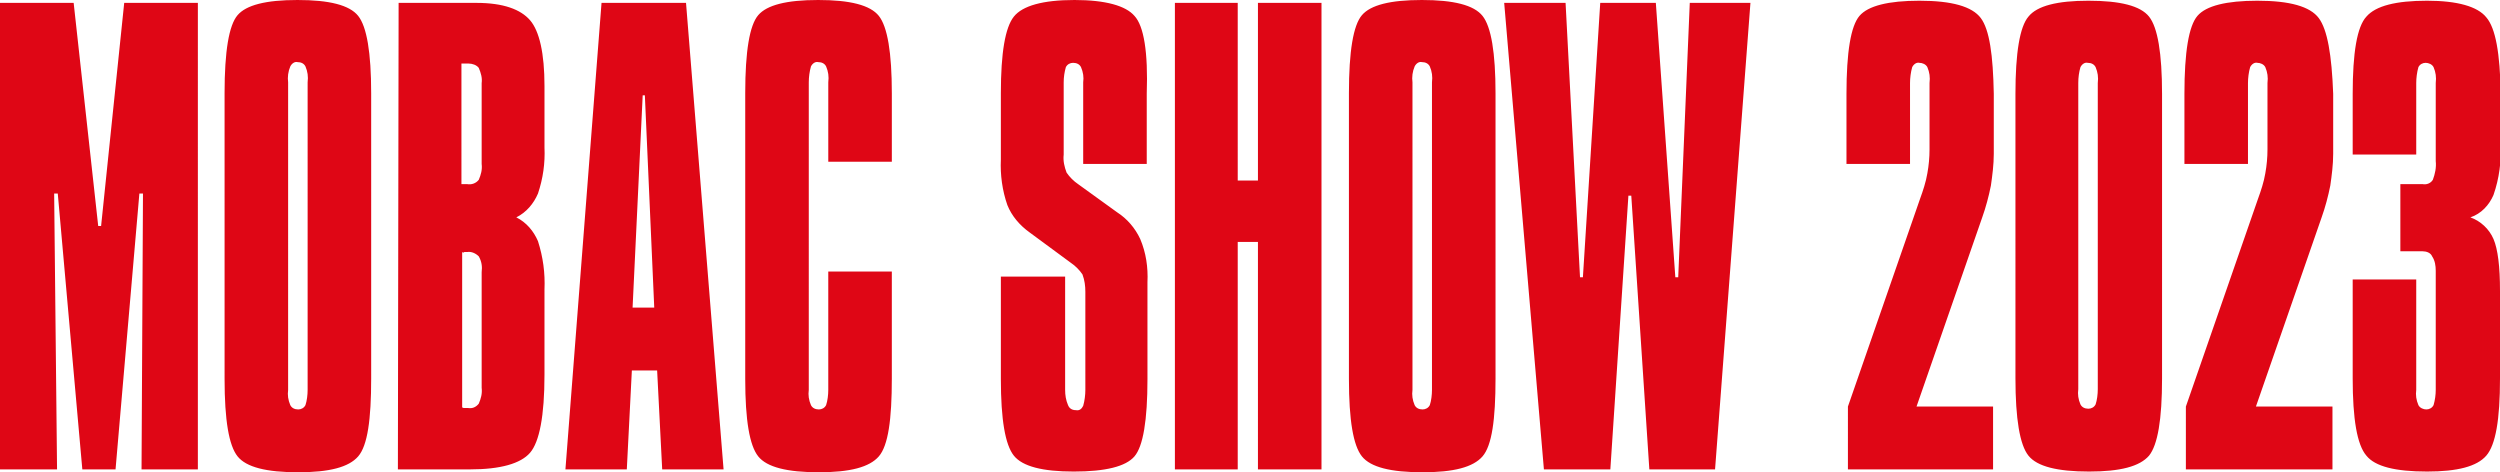
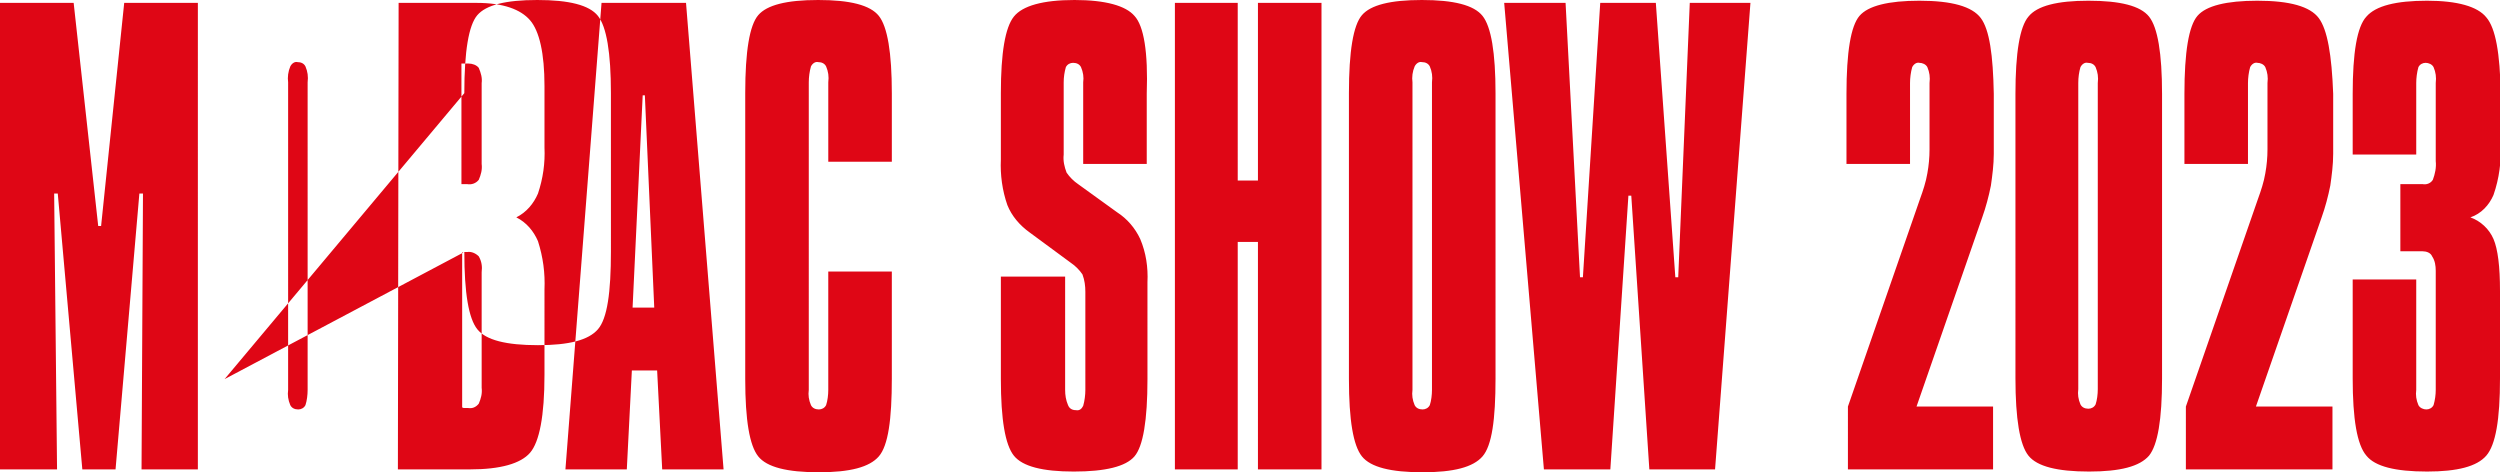
<svg xmlns="http://www.w3.org/2000/svg" version="1.1" id="レイヤー_1" x="0px" y="0px" width="346.2px" height="65.4px" viewBox="0 0 346.2 65.4" style="enable-background:new 0 0 346.2 65.4;" xml:space="preserve">
  <style type="text/css">
	.st0{fill-rule:evenodd;clip-rule:evenodd;fill:#DF0615;}
</style>
-   <path id="moback2023.svg" class="st0" d="M213.8,65h9.2l2.5-37.9h0.4l2.5,37.9h9.1l4.9-64.6H234l-1.6,38H232l-2.7-38h-7.7l-2.4,38  h-0.4l-2-38h-8.5L213.8,65z M186.8,52.5c0,5.7,0.6,9.2,1.8,10.7c1.2,1.5,4,2.2,8.4,2.2c4.3,0,7-0.7,8.3-2.2s1.8-5.1,1.8-10.8V12.9  c0-5.6-0.6-9.2-1.8-10.7c-1.2-1.5-4-2.2-8.4-2.2c-4.4,0-7.1,0.7-8.3,2.1s-1.8,5-1.8,10.8L186.8,52.5L186.8,52.5z M195.9,9.2  c0.2-0.4,0.6-0.7,1-0.6c0.5,0,0.9,0.2,1.1,0.6c0.3,0.7,0.4,1.4,0.3,2.2V54c0,0.7-0.1,1.5-0.3,2.1c-0.2,0.4-0.6,0.6-1,0.6  c-0.5,0-0.9-0.2-1.1-0.6c-0.3-0.7-0.4-1.4-0.3-2.1V11.4C195.5,10.7,195.6,9.9,195.9,9.2L195.9,9.2z M162.7,65h8.7V33.5h2.8V65h8.8  V0.4h-8.8V25h-2.8V0.4h-8.7L162.7,65L162.7,65z M157.1,2.2c-1.2-1.4-4-2.2-8.3-2.2c-4.4,0-7.2,0.8-8.4,2.3c-1.2,1.5-1.8,5-1.8,10.6  v9.2c-0.1,2.1,0.2,4.3,0.9,6.3c0.6,1.5,1.7,2.8,3.1,3.8l5.7,4.2c0.6,0.4,1.2,1,1.6,1.6c0.3,0.8,0.4,1.6,0.4,2.4V54  c0,0.7-0.1,1.5-0.3,2.2c-0.2,0.4-0.5,0.7-1,0.6c-0.5,0-0.9-0.2-1.1-0.7c-0.3-0.7-0.4-1.4-0.4-2.1V38.3h-8.9v14.2  c0,5.6,0.6,9.1,1.8,10.6c1.2,1.5,4,2.2,8.3,2.2c4.4,0,7.2-0.7,8.4-2.1c1.2-1.4,1.8-5,1.8-10.7V39.1c0.1-2.1-0.2-4.1-1-6  c-0.7-1.5-1.8-2.8-3.2-3.7l-5.4-3.9c-0.6-0.4-1.2-1-1.6-1.6c-0.3-0.8-0.5-1.6-0.4-2.5v-10c0-0.7,0.1-1.4,0.3-2.1  c0.2-0.4,0.6-0.6,1-0.6c0.5,0,0.9,0.2,1.1,0.6c0.3,0.7,0.4,1.4,0.3,2.1v11.3h8.8v-9.7C159,7.2,158.4,3.6,157.1,2.2L157.1,2.2z   M121.7,2.2c-1.2-1.5-4-2.2-8.4-2.2c-4.4,0-7.1,0.7-8.3,2.1s-1.8,5-1.8,10.8v39.6c0,5.7,0.6,9.2,1.8,10.7s4,2.2,8.4,2.2  c4.3,0,7-0.7,8.3-2.2s1.8-5.1,1.8-10.8V37.6h-8.8V54c0,0.7-0.1,1.5-0.3,2.1c-0.2,0.4-0.6,0.6-1,0.6c-0.5,0-0.9-0.2-1.1-0.6  c-0.3-0.7-0.4-1.4-0.3-2.1V11.4c0-0.7,0.1-1.5,0.3-2.2c0.2-0.4,0.6-0.7,1-0.6c0.5,0,0.9,0.2,1.1,0.6c0.3,0.7,0.4,1.4,0.3,2.2v11h8.8  v-9.5C123.5,7.3,122.9,3.7,121.7,2.2L121.7,2.2z M78.3,65h8.5l0.7-13.7H91L91.7,65h8.5L95,0.4H83.3L78.3,65z M89.3,13.2l1.3,29.4h-3  l1.4-29.4H89.3z M55.1,65h10c4.2,0,7-0.8,8.3-2.3c1.3-1.5,2-5.1,2-10.8V40.1c0.1-2.3-0.2-4.5-0.9-6.7c-0.6-1.4-1.6-2.6-3-3.3  c1.4-0.7,2.4-1.9,3-3.3c0.7-2.1,1-4.2,0.9-6.4v-8.5c0-4.5-0.7-7.6-2-9.1S69.7,0.4,66,0.4H55.2L55.1,65L55.1,65z M64.9,8.8  C65.4,8.8,66,9,66.3,9.4c0.3,0.7,0.5,1.4,0.4,2.1v11.2c0.1,0.8-0.1,1.5-0.4,2.2c-0.4,0.5-1,0.7-1.6,0.6c-0.1,0-0.3,0-0.4,0  c-0.1,0-0.3,0-0.4,0V8.8H64.9L64.9,8.8z M64.3,34.9c0.1,0,0.3,0,0.4,0c0.6-0.1,1.2,0.2,1.6,0.6c0.4,0.7,0.5,1.4,0.4,2.2v16  c0.1,0.8-0.1,1.5-0.4,2.2c-0.4,0.5-0.9,0.7-1.5,0.6c-0.2,0-0.3,0-0.5,0c-0.1,0-0.2,0-0.3-0.1l0-21.5C64.1,35,64.2,35,64.3,34.9  L64.3,34.9z M31.1,52.5c0,5.7,0.6,9.2,1.8,10.7c1.2,1.5,4,2.2,8.4,2.2c4.3,0,7-0.7,8.3-2.2s1.8-5.1,1.8-10.8V12.9  c0-5.6-0.6-9.2-1.8-10.7c-1.2-1.5-4-2.2-8.4-2.2c-4.4,0-7.1,0.7-8.3,2.1c-1.2,1.4-1.8,5-1.8,10.8L31.1,52.5L31.1,52.5z M40.2,9.2  c0.2-0.4,0.6-0.7,1-0.6c0.5,0,0.9,0.2,1.1,0.6c0.3,0.7,0.4,1.4,0.3,2.2V54c0,0.7-0.1,1.5-0.3,2.1c-0.2,0.4-0.6,0.6-1,0.6  c-0.5,0-0.9-0.2-1.1-0.6c-0.3-0.7-0.4-1.4-0.3-2.1V11.4C39.8,10.7,39.9,9.9,40.2,9.2L40.2,9.2z M0,65h7.9L7.5,26.8H8L11.4,65H16  l3.3-38.2h0.5L19.6,65h7.8V0.4H17.2l-3.2,30.9h-0.4L10.2,0.4H0L0,65L0,65z M344.3,2.4c-1.2-1.5-4-2.3-8.2-2.3  c-4.3,0-7.1,0.7-8.4,2.2c-1.3,1.4-1.9,5-1.9,10.7v8.4h8.8v-9.9c0-0.7,0.1-1.5,0.3-2.2c0.2-0.4,0.6-0.6,1-0.6c0.4,0,0.9,0.2,1.1,0.6  c0.3,0.7,0.4,1.4,0.3,2.2v10.8c0.1,0.9-0.1,1.8-0.4,2.6c-0.3,0.5-0.9,0.7-1.4,0.6h-3.1v9.3h3.1c0.5,0,1.1,0.2,1.3,0.7  c0.4,0.6,0.5,1.3,0.5,2v16.5c0,0.7-0.1,1.4-0.3,2.1c-0.2,0.4-0.6,0.6-1,0.6c-0.4,0-0.9-0.2-1.1-0.6c-0.3-0.7-0.4-1.4-0.3-2.1V38.7  h-8.8v13.7c0,5.6,0.6,9.2,1.9,10.7c1.2,1.5,4,2.2,8.4,2.2c4.2,0,6.9-0.7,8.2-2.2c1.3-1.5,1.9-5,1.9-10.7V40.3c0-3.4-0.3-5.8-0.9-7.2  c-0.6-1.4-1.8-2.5-3.2-3c1.5-0.5,2.6-1.7,3.2-3.1c0.8-2.3,1.1-4.7,1-7.1v-7C346.2,7.4,345.6,3.9,344.3,2.4L344.3,2.4z M321.1,2.5  c-1.2-1.6-4-2.4-8.5-2.4c-4.3,0-7.1,0.7-8.3,2.1c-1.2,1.4-1.8,5-1.8,10.8v9.7h8.8V11.5c0-0.7,0.1-1.5,0.3-2.2c0.2-0.4,0.6-0.7,1-0.6  c0.4,0,0.9,0.2,1.1,0.6c0.3,0.7,0.4,1.4,0.3,2.2v9.2c0,1.1-0.1,2.2-0.3,3.3c-0.2,1.2-0.6,2.4-1,3.5l-10,28.8V65h20.3v-8.7h-10.6  l9.1-26.2c0.5-1.4,0.9-2.9,1.2-4.4c0.2-1.4,0.4-2.9,0.4-4.4V13C322.9,7.6,322.3,4.1,321.1,2.5L321.1,2.5z M279.1,52.4  c0,5.6,0.6,9.2,1.8,10.7c1.2,1.5,4,2.2,8.4,2.2c4.3,0,7-0.7,8.3-2.2c1.2-1.5,1.8-5,1.8-10.7V13c0-5.6-0.6-9.2-1.8-10.7  s-4-2.2-8.4-2.2c-4.3,0-7.1,0.7-8.3,2.2c-1.2,1.4-1.8,5-1.8,10.7L279.1,52.4L279.1,52.4z M288.1,9.3c0.2-0.4,0.6-0.7,1-0.6  c0.5,0,0.9,0.2,1.1,0.6c0.3,0.7,0.4,1.4,0.3,2.2v42.4c0,0.7-0.1,1.5-0.3,2.1c-0.2,0.4-0.6,0.6-1,0.6c-0.5,0-0.9-0.2-1.1-0.6  c-0.3-0.7-0.4-1.4-0.3-2.1V11.5C287.8,10.7,287.9,10,288.1,9.3L288.1,9.3z M274.3,2.5c-1.2-1.6-4-2.4-8.5-2.4  c-4.3,0-7.1,0.7-8.3,2.1c-1.2,1.4-1.8,5-1.8,10.8v9.7h8.8V11.5c0-0.7,0.1-1.5,0.3-2.2c0.2-0.4,0.6-0.7,1-0.6c0.4,0,0.9,0.2,1.1,0.6  c0.3,0.7,0.4,1.4,0.3,2.2v9.2c0,1.1-0.1,2.2-0.3,3.3c-0.2,1.2-0.6,2.4-1,3.5l-10,28.8V65H276v-8.7h-10.6l9.1-26.2  c0.5-1.4,0.9-2.9,1.2-4.4c0.2-1.4,0.4-2.9,0.4-4.4V13C276,7.6,275.5,4.1,274.3,2.5z" />
+   <path id="moback2023.svg" class="st0" d="M213.8,65h9.2l2.5-37.9h0.4l2.5,37.9h9.1l4.9-64.6H234l-1.6,38H232l-2.7-38h-7.7l-2.4,38  h-0.4l-2-38h-8.5L213.8,65z M186.8,52.5c0,5.7,0.6,9.2,1.8,10.7c1.2,1.5,4,2.2,8.4,2.2c4.3,0,7-0.7,8.3-2.2s1.8-5.1,1.8-10.8V12.9  c0-5.6-0.6-9.2-1.8-10.7c-1.2-1.5-4-2.2-8.4-2.2c-4.4,0-7.1,0.7-8.3,2.1s-1.8,5-1.8,10.8L186.8,52.5L186.8,52.5z M195.9,9.2  c0.2-0.4,0.6-0.7,1-0.6c0.5,0,0.9,0.2,1.1,0.6c0.3,0.7,0.4,1.4,0.3,2.2V54c0,0.7-0.1,1.5-0.3,2.1c-0.2,0.4-0.6,0.6-1,0.6  c-0.5,0-0.9-0.2-1.1-0.6c-0.3-0.7-0.4-1.4-0.3-2.1V11.4C195.5,10.7,195.6,9.9,195.9,9.2L195.9,9.2z M162.7,65h8.7V33.5h2.8V65h8.8  V0.4h-8.8V25h-2.8V0.4h-8.7L162.7,65L162.7,65z M157.1,2.2c-1.2-1.4-4-2.2-8.3-2.2c-4.4,0-7.2,0.8-8.4,2.3c-1.2,1.5-1.8,5-1.8,10.6  v9.2c-0.1,2.1,0.2,4.3,0.9,6.3c0.6,1.5,1.7,2.8,3.1,3.8l5.7,4.2c0.6,0.4,1.2,1,1.6,1.6c0.3,0.8,0.4,1.6,0.4,2.4V54  c0,0.7-0.1,1.5-0.3,2.2c-0.2,0.4-0.5,0.7-1,0.6c-0.5,0-0.9-0.2-1.1-0.7c-0.3-0.7-0.4-1.4-0.4-2.1V38.3h-8.9v14.2  c0,5.6,0.6,9.1,1.8,10.6c1.2,1.5,4,2.2,8.3,2.2c4.4,0,7.2-0.7,8.4-2.1c1.2-1.4,1.8-5,1.8-10.7V39.1c0.1-2.1-0.2-4.1-1-6  c-0.7-1.5-1.8-2.8-3.2-3.7l-5.4-3.9c-0.6-0.4-1.2-1-1.6-1.6c-0.3-0.8-0.5-1.6-0.4-2.5v-10c0-0.7,0.1-1.4,0.3-2.1  c0.2-0.4,0.6-0.6,1-0.6c0.5,0,0.9,0.2,1.1,0.6c0.3,0.7,0.4,1.4,0.3,2.1v11.3h8.8v-9.7C159,7.2,158.4,3.6,157.1,2.2L157.1,2.2z   M121.7,2.2c-1.2-1.5-4-2.2-8.4-2.2c-4.4,0-7.1,0.7-8.3,2.1s-1.8,5-1.8,10.8v39.6c0,5.7,0.6,9.2,1.8,10.7s4,2.2,8.4,2.2  c4.3,0,7-0.7,8.3-2.2s1.8-5.1,1.8-10.8V37.6h-8.8V54c0,0.7-0.1,1.5-0.3,2.1c-0.2,0.4-0.6,0.6-1,0.6c-0.5,0-0.9-0.2-1.1-0.6  c-0.3-0.7-0.4-1.4-0.3-2.1V11.4c0-0.7,0.1-1.5,0.3-2.2c0.2-0.4,0.6-0.7,1-0.6c0.5,0,0.9,0.2,1.1,0.6c0.3,0.7,0.4,1.4,0.3,2.2v11h8.8  v-9.5C123.5,7.3,122.9,3.7,121.7,2.2L121.7,2.2z M78.3,65h8.5l0.7-13.7H91L91.7,65h8.5L95,0.4H83.3L78.3,65z M89.3,13.2l1.3,29.4h-3  l1.4-29.4H89.3z M55.1,65h10c4.2,0,7-0.8,8.3-2.3c1.3-1.5,2-5.1,2-10.8V40.1c0.1-2.3-0.2-4.5-0.9-6.7c-0.6-1.4-1.6-2.6-3-3.3  c1.4-0.7,2.4-1.9,3-3.3c0.7-2.1,1-4.2,0.9-6.4v-8.5c0-4.5-0.7-7.6-2-9.1S69.7,0.4,66,0.4H55.2L55.1,65L55.1,65z M64.9,8.8  C65.4,8.8,66,9,66.3,9.4c0.3,0.7,0.5,1.4,0.4,2.1v11.2c0.1,0.8-0.1,1.5-0.4,2.2c-0.4,0.5-1,0.7-1.6,0.6c-0.1,0-0.3,0-0.4,0  c-0.1,0-0.3,0-0.4,0V8.8H64.9L64.9,8.8z M64.3,34.9c0.1,0,0.3,0,0.4,0c0.6-0.1,1.2,0.2,1.6,0.6c0.4,0.7,0.5,1.4,0.4,2.2v16  c0.1,0.8-0.1,1.5-0.4,2.2c-0.4,0.5-0.9,0.7-1.5,0.6c-0.2,0-0.3,0-0.5,0c-0.1,0-0.2,0-0.3-0.1l0-21.5C64.1,35,64.2,35,64.3,34.9  L64.3,34.9z c0,5.7,0.6,9.2,1.8,10.7c1.2,1.5,4,2.2,8.4,2.2c4.3,0,7-0.7,8.3-2.2s1.8-5.1,1.8-10.8V12.9  c0-5.6-0.6-9.2-1.8-10.7c-1.2-1.5-4-2.2-8.4-2.2c-4.4,0-7.1,0.7-8.3,2.1c-1.2,1.4-1.8,5-1.8,10.8L31.1,52.5L31.1,52.5z M40.2,9.2  c0.2-0.4,0.6-0.7,1-0.6c0.5,0,0.9,0.2,1.1,0.6c0.3,0.7,0.4,1.4,0.3,2.2V54c0,0.7-0.1,1.5-0.3,2.1c-0.2,0.4-0.6,0.6-1,0.6  c-0.5,0-0.9-0.2-1.1-0.6c-0.3-0.7-0.4-1.4-0.3-2.1V11.4C39.8,10.7,39.9,9.9,40.2,9.2L40.2,9.2z M0,65h7.9L7.5,26.8H8L11.4,65H16  l3.3-38.2h0.5L19.6,65h7.8V0.4H17.2l-3.2,30.9h-0.4L10.2,0.4H0L0,65L0,65z M344.3,2.4c-1.2-1.5-4-2.3-8.2-2.3  c-4.3,0-7.1,0.7-8.4,2.2c-1.3,1.4-1.9,5-1.9,10.7v8.4h8.8v-9.9c0-0.7,0.1-1.5,0.3-2.2c0.2-0.4,0.6-0.6,1-0.6c0.4,0,0.9,0.2,1.1,0.6  c0.3,0.7,0.4,1.4,0.3,2.2v10.8c0.1,0.9-0.1,1.8-0.4,2.6c-0.3,0.5-0.9,0.7-1.4,0.6h-3.1v9.3h3.1c0.5,0,1.1,0.2,1.3,0.7  c0.4,0.6,0.5,1.3,0.5,2v16.5c0,0.7-0.1,1.4-0.3,2.1c-0.2,0.4-0.6,0.6-1,0.6c-0.4,0-0.9-0.2-1.1-0.6c-0.3-0.7-0.4-1.4-0.3-2.1V38.7  h-8.8v13.7c0,5.6,0.6,9.2,1.9,10.7c1.2,1.5,4,2.2,8.4,2.2c4.2,0,6.9-0.7,8.2-2.2c1.3-1.5,1.9-5,1.9-10.7V40.3c0-3.4-0.3-5.8-0.9-7.2  c-0.6-1.4-1.8-2.5-3.2-3c1.5-0.5,2.6-1.7,3.2-3.1c0.8-2.3,1.1-4.7,1-7.1v-7C346.2,7.4,345.6,3.9,344.3,2.4L344.3,2.4z M321.1,2.5  c-1.2-1.6-4-2.4-8.5-2.4c-4.3,0-7.1,0.7-8.3,2.1c-1.2,1.4-1.8,5-1.8,10.8v9.7h8.8V11.5c0-0.7,0.1-1.5,0.3-2.2c0.2-0.4,0.6-0.7,1-0.6  c0.4,0,0.9,0.2,1.1,0.6c0.3,0.7,0.4,1.4,0.3,2.2v9.2c0,1.1-0.1,2.2-0.3,3.3c-0.2,1.2-0.6,2.4-1,3.5l-10,28.8V65h20.3v-8.7h-10.6  l9.1-26.2c0.5-1.4,0.9-2.9,1.2-4.4c0.2-1.4,0.4-2.9,0.4-4.4V13C322.9,7.6,322.3,4.1,321.1,2.5L321.1,2.5z M279.1,52.4  c0,5.6,0.6,9.2,1.8,10.7c1.2,1.5,4,2.2,8.4,2.2c4.3,0,7-0.7,8.3-2.2c1.2-1.5,1.8-5,1.8-10.7V13c0-5.6-0.6-9.2-1.8-10.7  s-4-2.2-8.4-2.2c-4.3,0-7.1,0.7-8.3,2.2c-1.2,1.4-1.8,5-1.8,10.7L279.1,52.4L279.1,52.4z M288.1,9.3c0.2-0.4,0.6-0.7,1-0.6  c0.5,0,0.9,0.2,1.1,0.6c0.3,0.7,0.4,1.4,0.3,2.2v42.4c0,0.7-0.1,1.5-0.3,2.1c-0.2,0.4-0.6,0.6-1,0.6c-0.5,0-0.9-0.2-1.1-0.6  c-0.3-0.7-0.4-1.4-0.3-2.1V11.5C287.8,10.7,287.9,10,288.1,9.3L288.1,9.3z M274.3,2.5c-1.2-1.6-4-2.4-8.5-2.4  c-4.3,0-7.1,0.7-8.3,2.1c-1.2,1.4-1.8,5-1.8,10.8v9.7h8.8V11.5c0-0.7,0.1-1.5,0.3-2.2c0.2-0.4,0.6-0.7,1-0.6c0.4,0,0.9,0.2,1.1,0.6  c0.3,0.7,0.4,1.4,0.3,2.2v9.2c0,1.1-0.1,2.2-0.3,3.3c-0.2,1.2-0.6,2.4-1,3.5l-10,28.8V65H276v-8.7h-10.6l9.1-26.2  c0.5-1.4,0.9-2.9,1.2-4.4c0.2-1.4,0.4-2.9,0.4-4.4V13C276,7.6,275.5,4.1,274.3,2.5z" />
</svg>